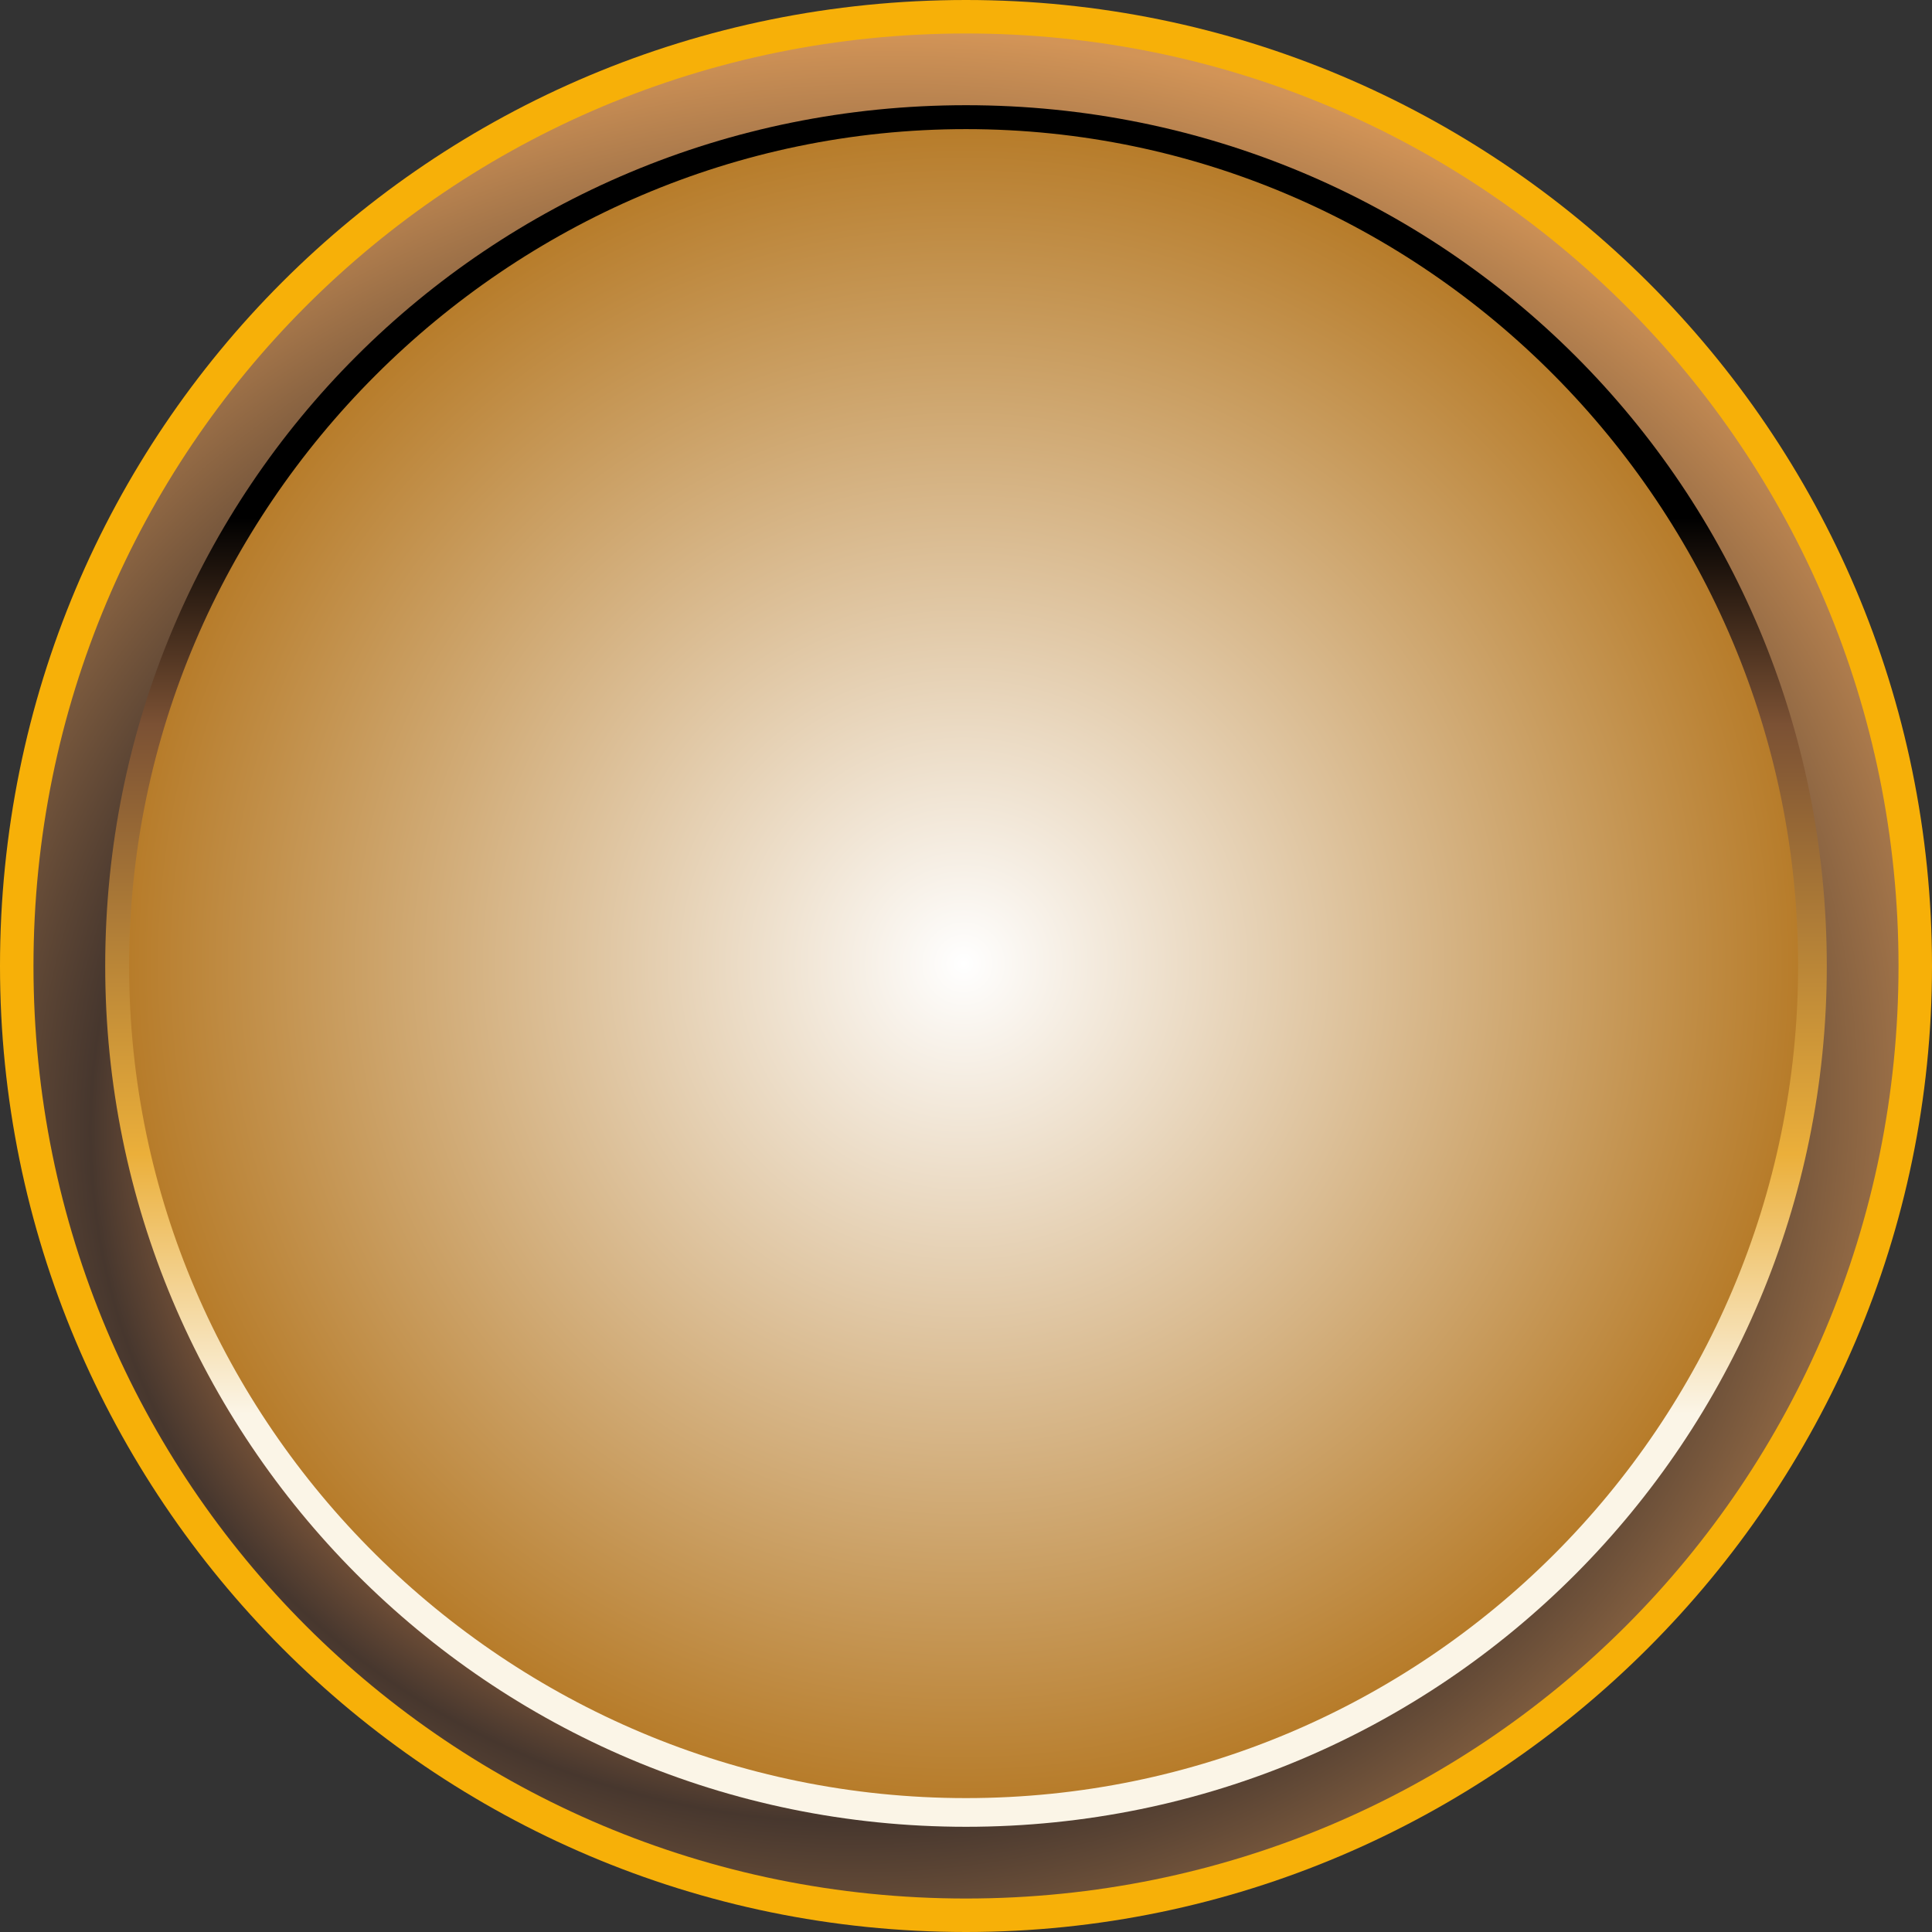
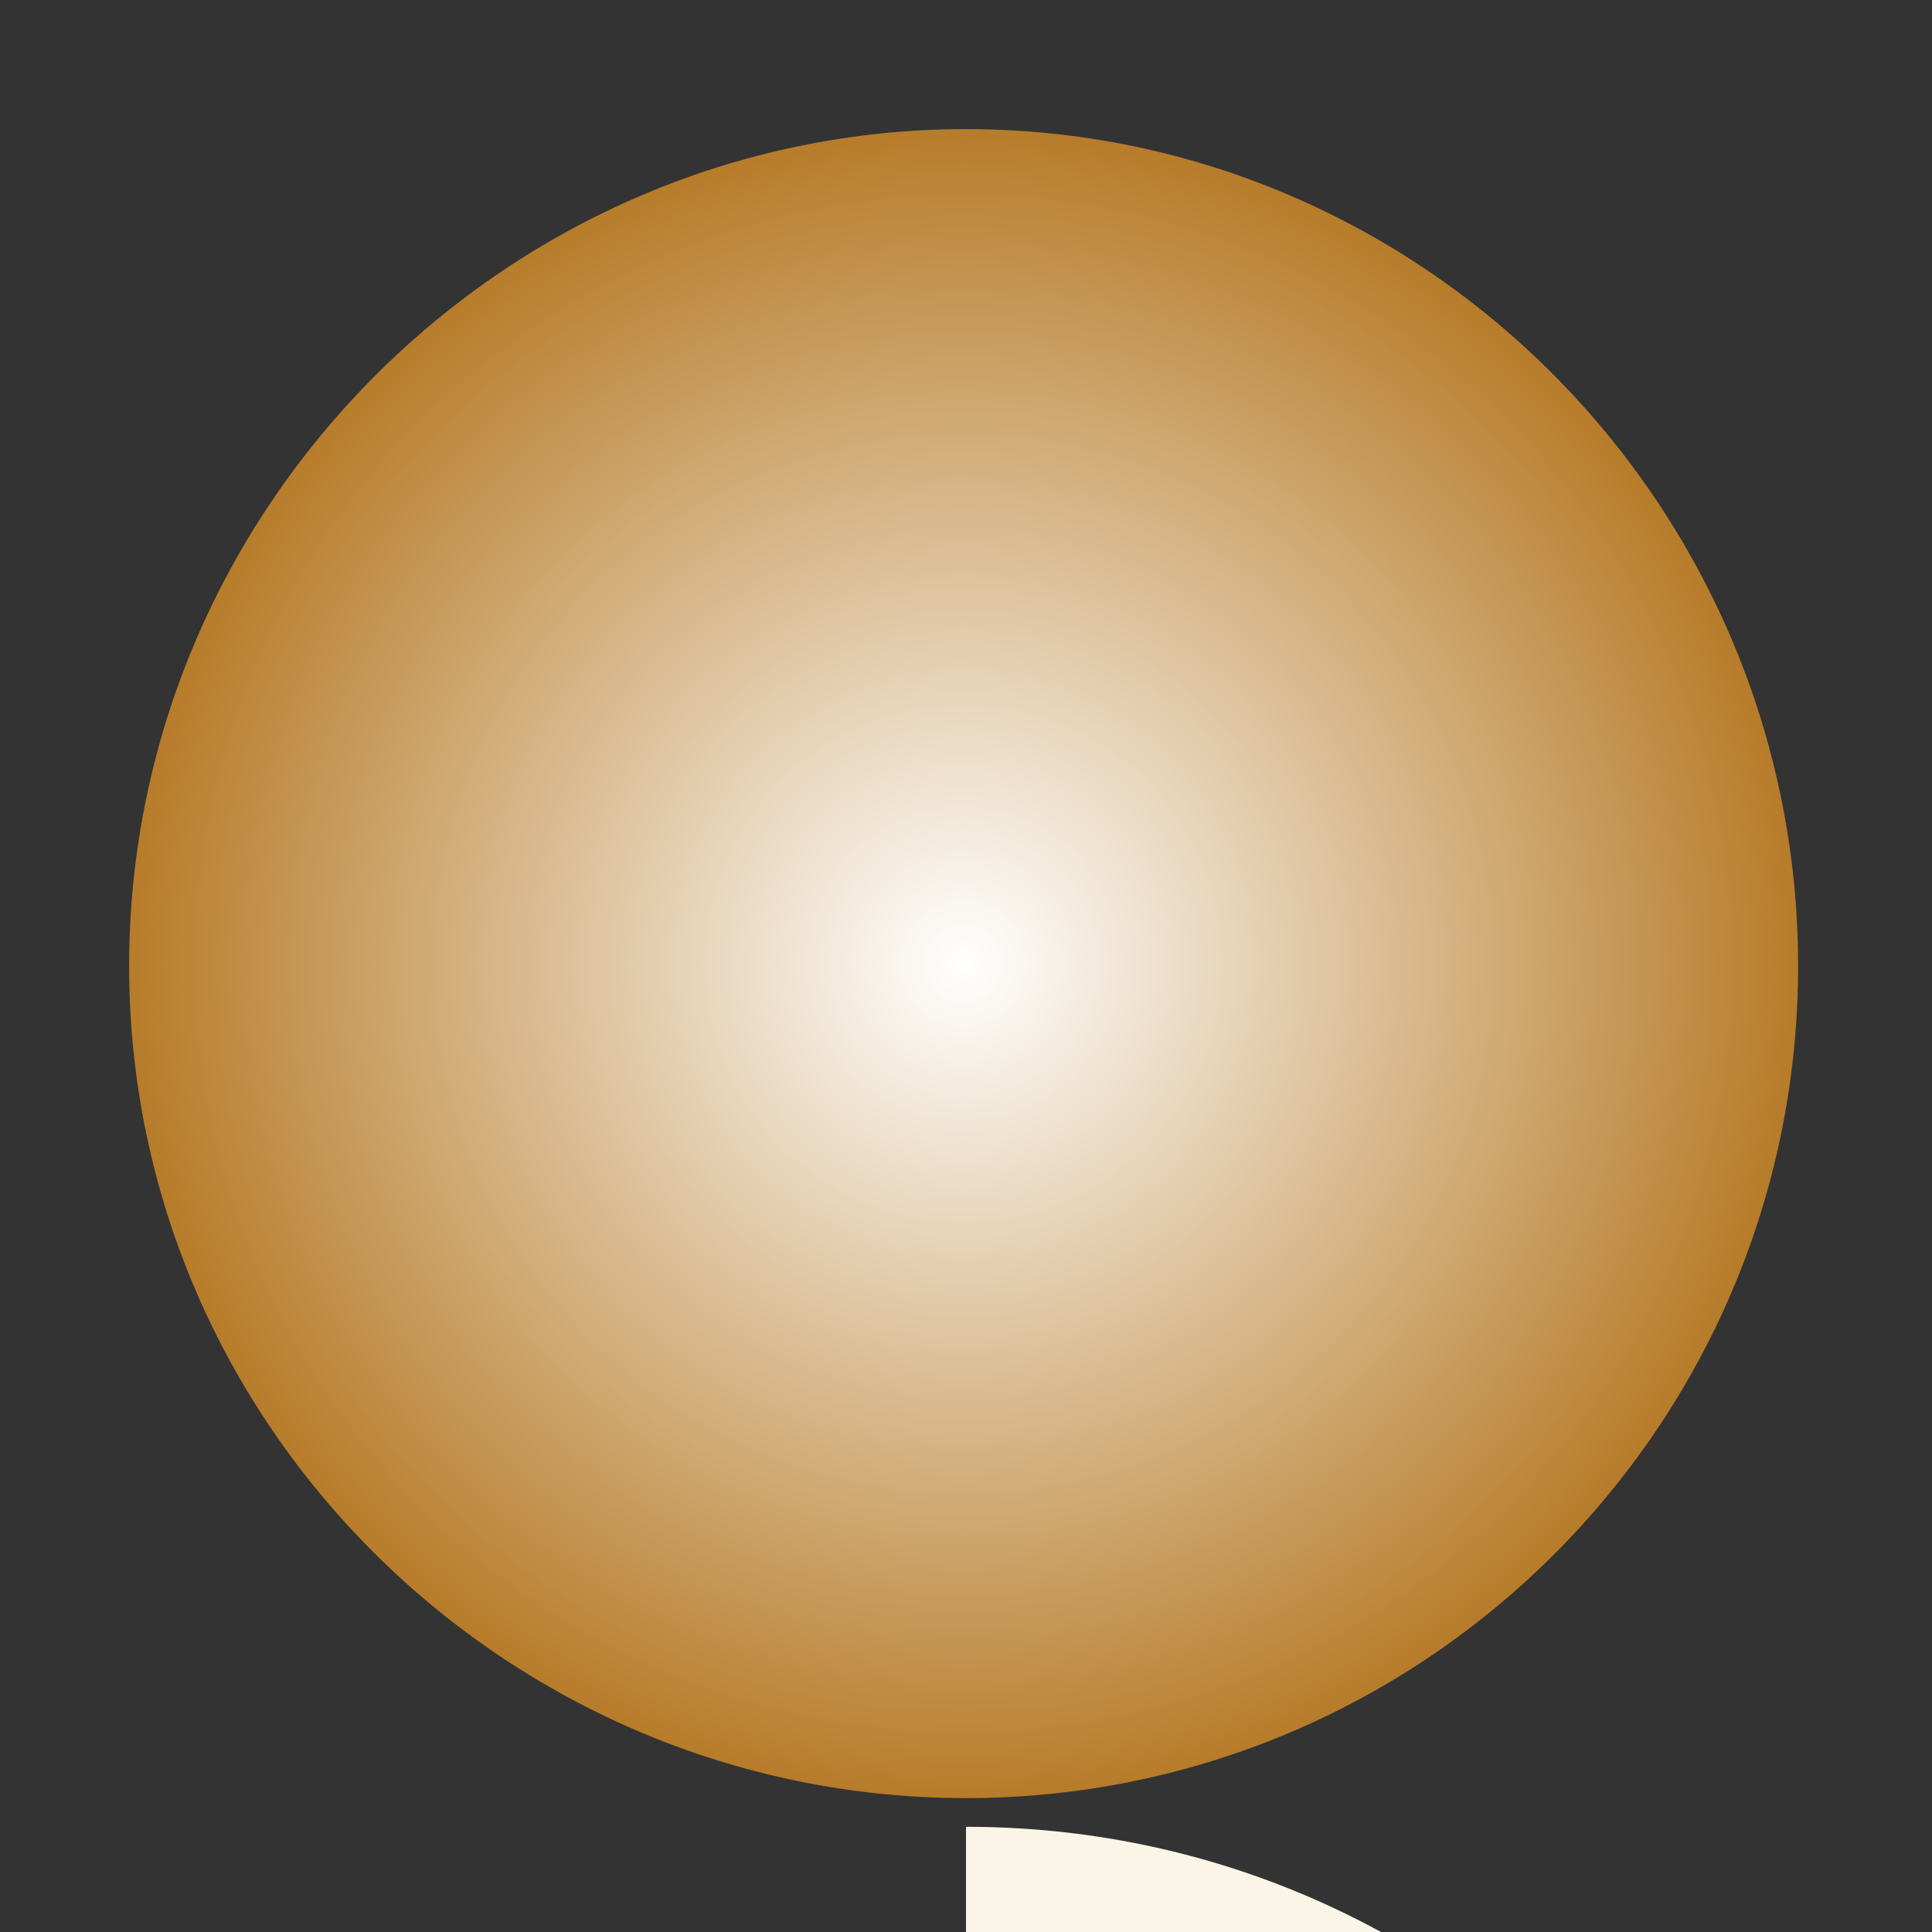
<svg xmlns="http://www.w3.org/2000/svg" xmlns:ns1="http://www.inkscape.org/namespaces/inkscape" xmlns:ns2="http://sodipodi.sourceforge.net/DTD/sodipodi-0.dtd" xmlns:xlink="http://www.w3.org/1999/xlink" xml:space="preserve" width="53.485mm" height="53.485mm" version="1.1" style="shape-rendering:geometricPrecision; text-rendering:geometricPrecision; image-rendering:optimizeQuality; fill-rule:evenodd; clip-rule:evenodd" viewBox="0 0 404 404" id="svg2" ns1:version="0.48.3.1 r9886" ns2:docname="lzh201-1.svg">
  <rect x="0" y="0" width="404" height="404" fill="#333333" stroke="none" />
  <ns2:namedview pagecolor="#ffffff" bordercolor="#666666" borderopacity="1" objecttolerance="10" gridtolerance="10" guidetolerance="10" ns1:pageopacity="0" ns1:pageshadow="2" ns1:window-width="1440" ns1:window-height="837" id="namedview43" showgrid="false" ns1:zoom="2.4905841" ns1:cx="130.19234" ns1:cy="98.650261" ns1:window-x="-8" ns1:window-y="-8" ns1:window-maximized="1" ns1:current-layer="svg2" />
  <defs id="defs4">
    <style type="text/css" id="style6">
   
    .fil0 {fill:#F7B008;fill-rule:nonzero}
    .fil2 {fill:url(#id0);fill-rule:nonzero}
    .fil3 {fill:url(#id1);fill-rule:nonzero}
    .fil1 {fill:url(#id2);fill-rule:nonzero}
   
  </style>
    <linearGradient id="id0" gradientUnits="userSpaceOnUse" x1="201.944" y1="295.677" x2="201.944" y2="108.206">
      <stop offset="0" style="stop-opacity:1; stop-color:#FBF5E7" id="stop9" />
      <stop offset="0.29" style="stop-opacity:1; stop-color:#EBAF3A" id="stop11" />
      <stop offset="0.769" style="stop-opacity:1; stop-color:#7B5134" id="stop13" />
      <stop offset="1" style="stop-opacity:1; stop-color:black" id="stop15" />
    </linearGradient>
    <radialGradient id="id1" gradientUnits="userSpaceOnUse" gradientTransform="scale(1,1)" cx="201.944" cy="201.942" r="1195.38" fx="201.944" fy="201.942">
      <stop offset="0" style="stop-opacity:1; stop-color:white" id="stop18" />
      <stop offset="1" style="stop-color:#b77c2a;stop-opacity:1;" id="stop20" />
    </radialGradient>
    <radialGradient id="id2" gradientUnits="userSpaceOnUse" gradientTransform="matrix(2.07,0,0,2.07,-329,-404)" cx="307.14" cy="377.27" r="1334.86" fx="307.14" fy="377.27">
      <stop offset="0" style="stop-opacity:1; stop-color:#2D2C2D" id="stop23" />
      <stop offset="0.243" style="stop-opacity:1; stop-color:#A56D42" id="stop25" />
      <stop offset="0.517" style="stop-opacity:1; stop-color:#A36C41" id="stop27" />
      <stop offset="0.651" style="stop-opacity:1; stop-color:#47372E" id="stop29" />
      <stop offset="1" style="stop-opacity:1; stop-color:#D29457" id="stop31" />
    </radialGradient>
    <radialGradient ns1:collect="always" xlink:href="#id1" id="radialGradient3023" gradientUnits="userSpaceOnUse" gradientTransform="scale(1,1)" cx="201.944" cy="201.942" fx="201.944" fy="201.942" r="1195.38" />
    <linearGradient ns1:collect="always" xlink:href="#id0" id="linearGradient3026" gradientUnits="userSpaceOnUse" x1="201.944" y1="295.677" x2="201.944" y2="108.206" />
    <radialGradient ns1:collect="always" xlink:href="#id2" id="radialGradient3029" gradientUnits="userSpaceOnUse" gradientTransform="matrix(0.187,-0.016,0.014,0.169,244.502,255.136)" cx="-322.776" cy="-158.631" fx="-322.776" fy="-158.631" r="1334.86" />
    <radialGradient ns1:collect="always" xlink:href="#id1" id="radialGradient3812" cx="201.5" cy="201.5" fx="201.5" fy="201.5" r="174.5" gradientUnits="userSpaceOnUse" />
  </defs>
  <g id="shape" ns1:label="#g3803">
-     <path class="fil0" d="M 404,202 C 404,313 313,404 202,404 90,404 0,313 0,202 0,90 90,0 202,0 313,0 404,90 404,202 z" id="path35" ns1:connector-curvature="0" style="fill:#f7b008;fill-rule:nonzero" />
-   </g>
-   <path ns1:connector-curvature="0" style="fill:url(#radialGradient3029);fill-rule:nonzero" id="path37" d="M 202,397 C 94,397 7,310 7,202 7,94 94,7 202,7 310,7 397,94 397,202 397,310 310,397 202,397 z" class="fil1" />
-   <path ns1:connector-curvature="0" style="fill:url(#linearGradient3026);fill-rule:nonzero" id="path39" d="M 202,382 C 102,382 22,301 22,202 22,102 102,22 202,22 c 100,0 180,80 180,180 0,99 -80,180 -180,180 z" class="fil2" />
+     </g>
+   <path ns1:connector-curvature="0" style="fill:url(#linearGradient3026);fill-rule:nonzero" id="path39" d="M 202,382 c 100,0 180,80 180,180 0,99 -80,180 -180,180 z" class="fil2" />
  <g id="hmigradengt" ns1:label="#g3800" style="fill-opacity:1.0;fill:url(#radialGradient3812)">
    <path class="fil3" d="M 202,376 C 106,376 27,298 27,202 27,106 106,27 202,27 c 96,0 174,79 174,175 0,96 -78,174 -174,174 z" id="path41" style="fill:url(#radialGradient3812);fill-rule:nonzero;fill-opacity:1.0" ns1:connector-curvature="0" />
  </g>
</svg>